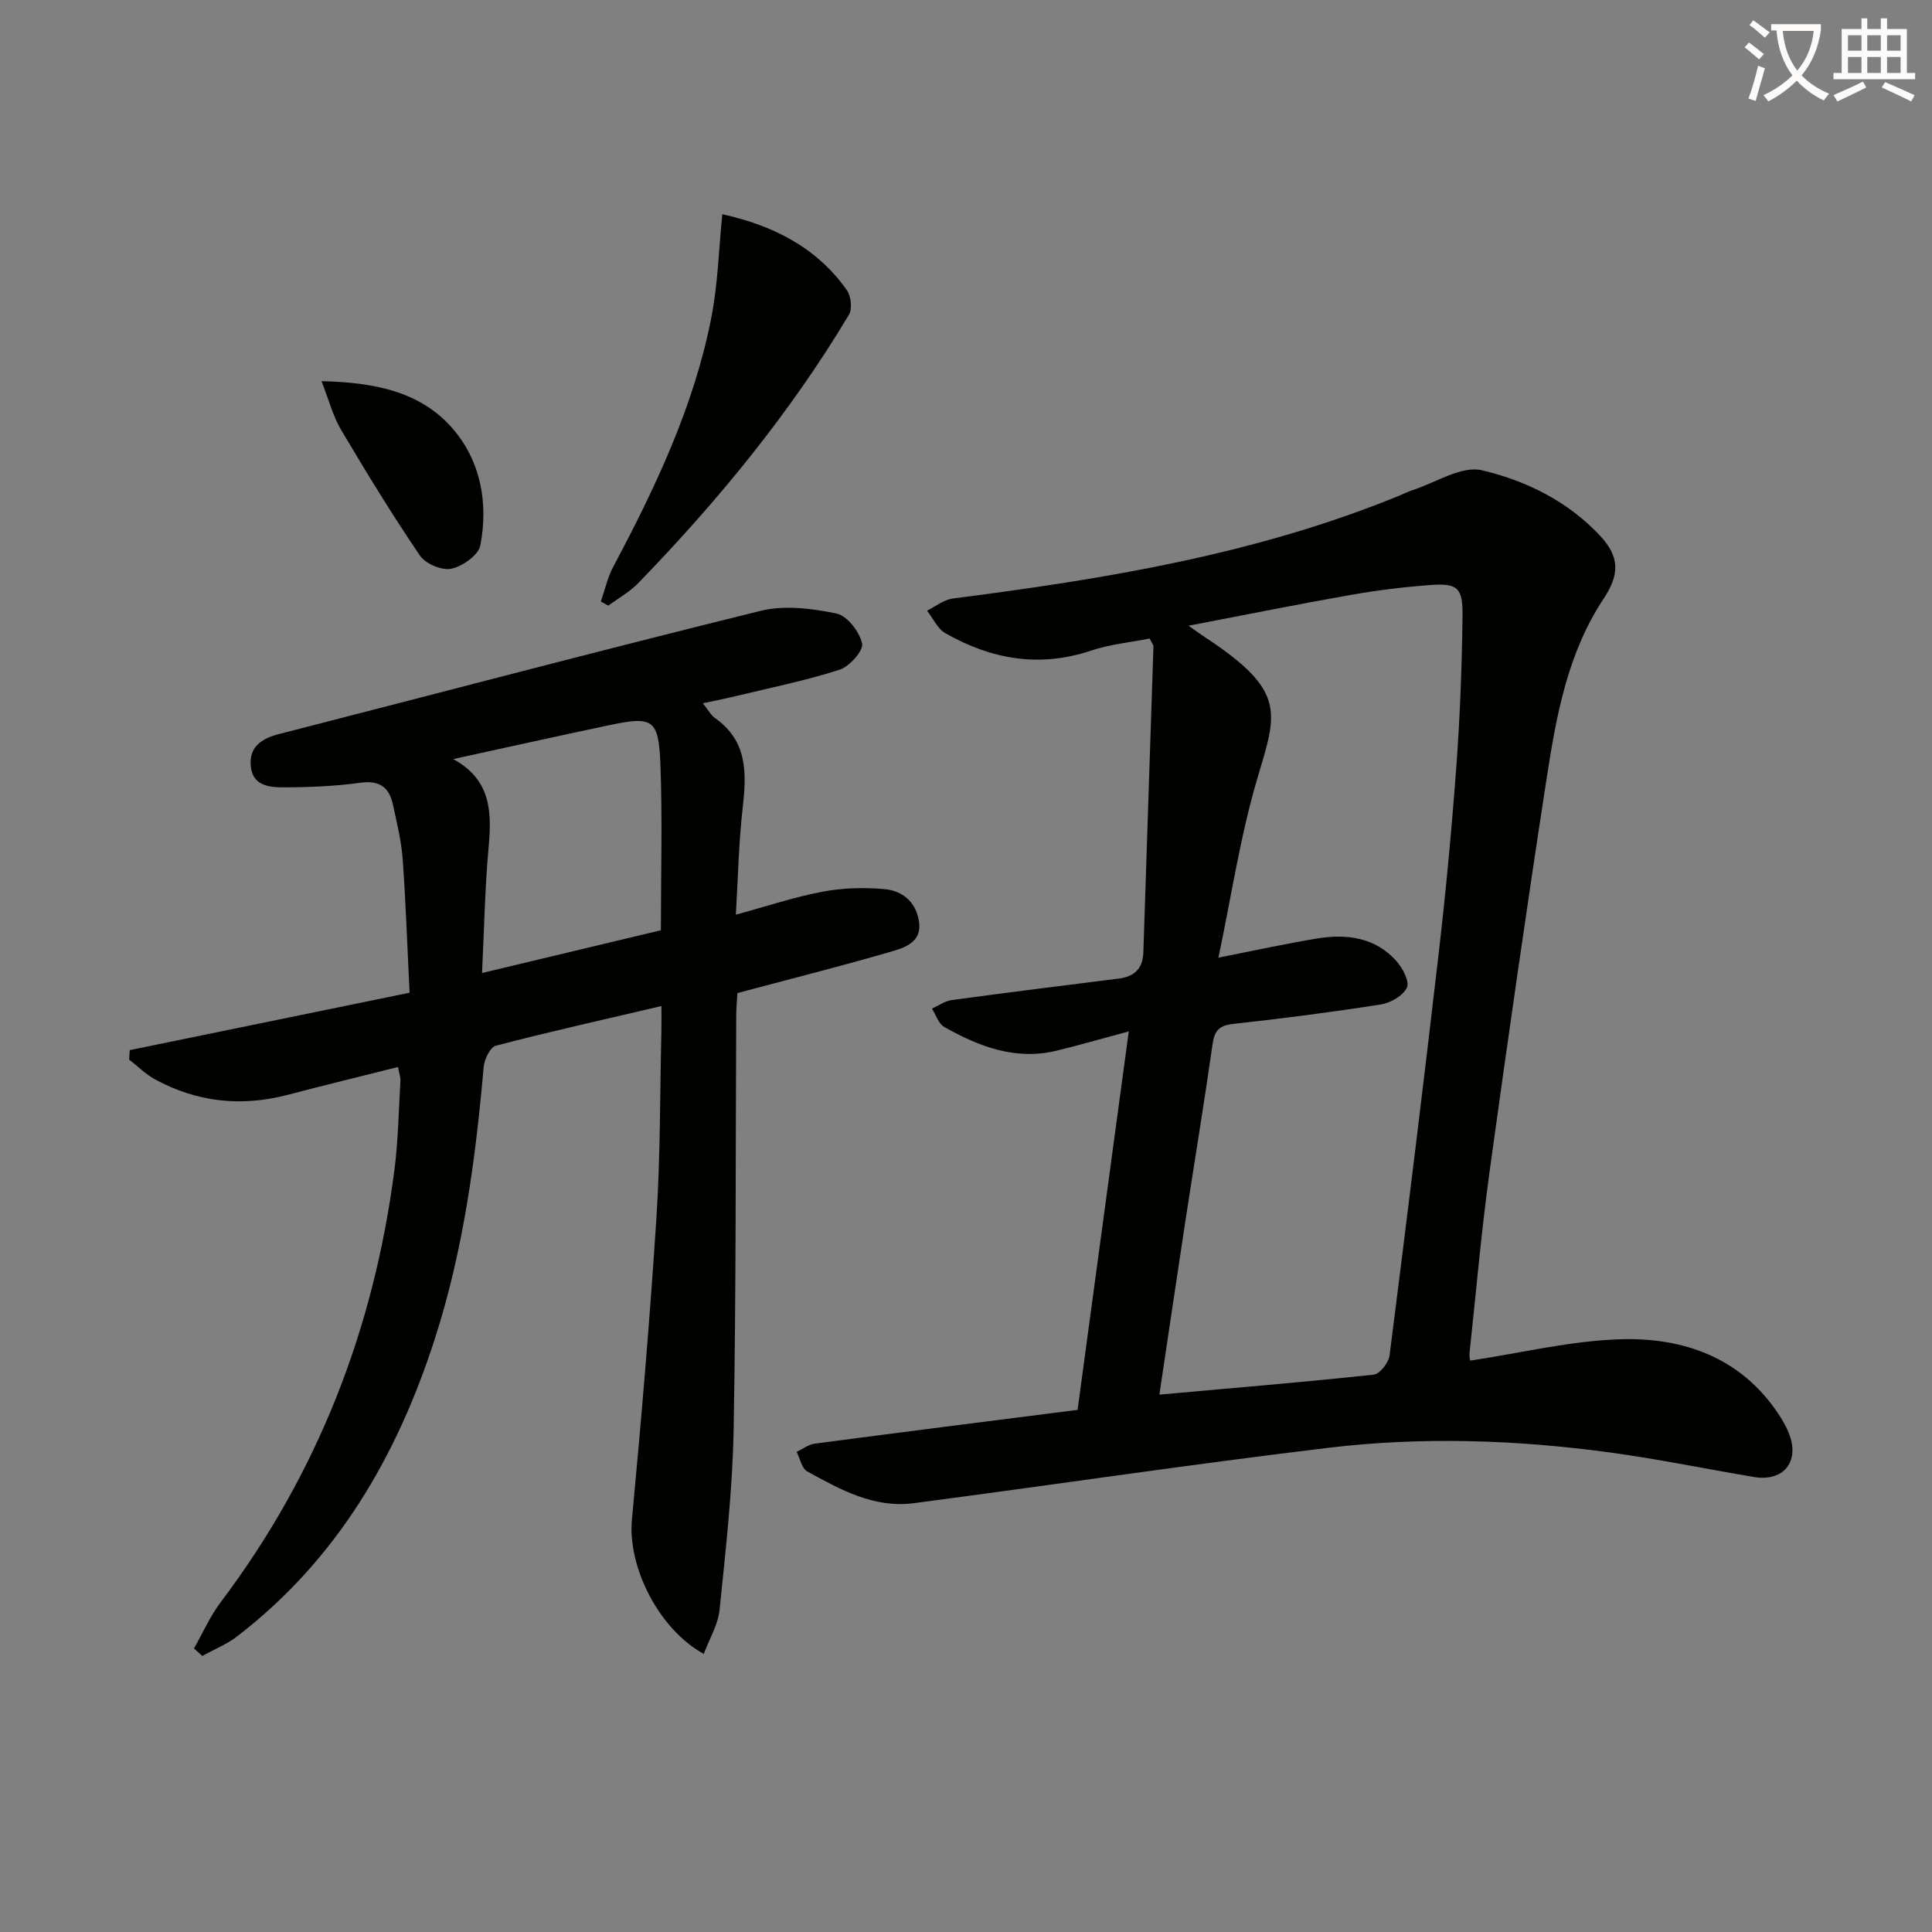
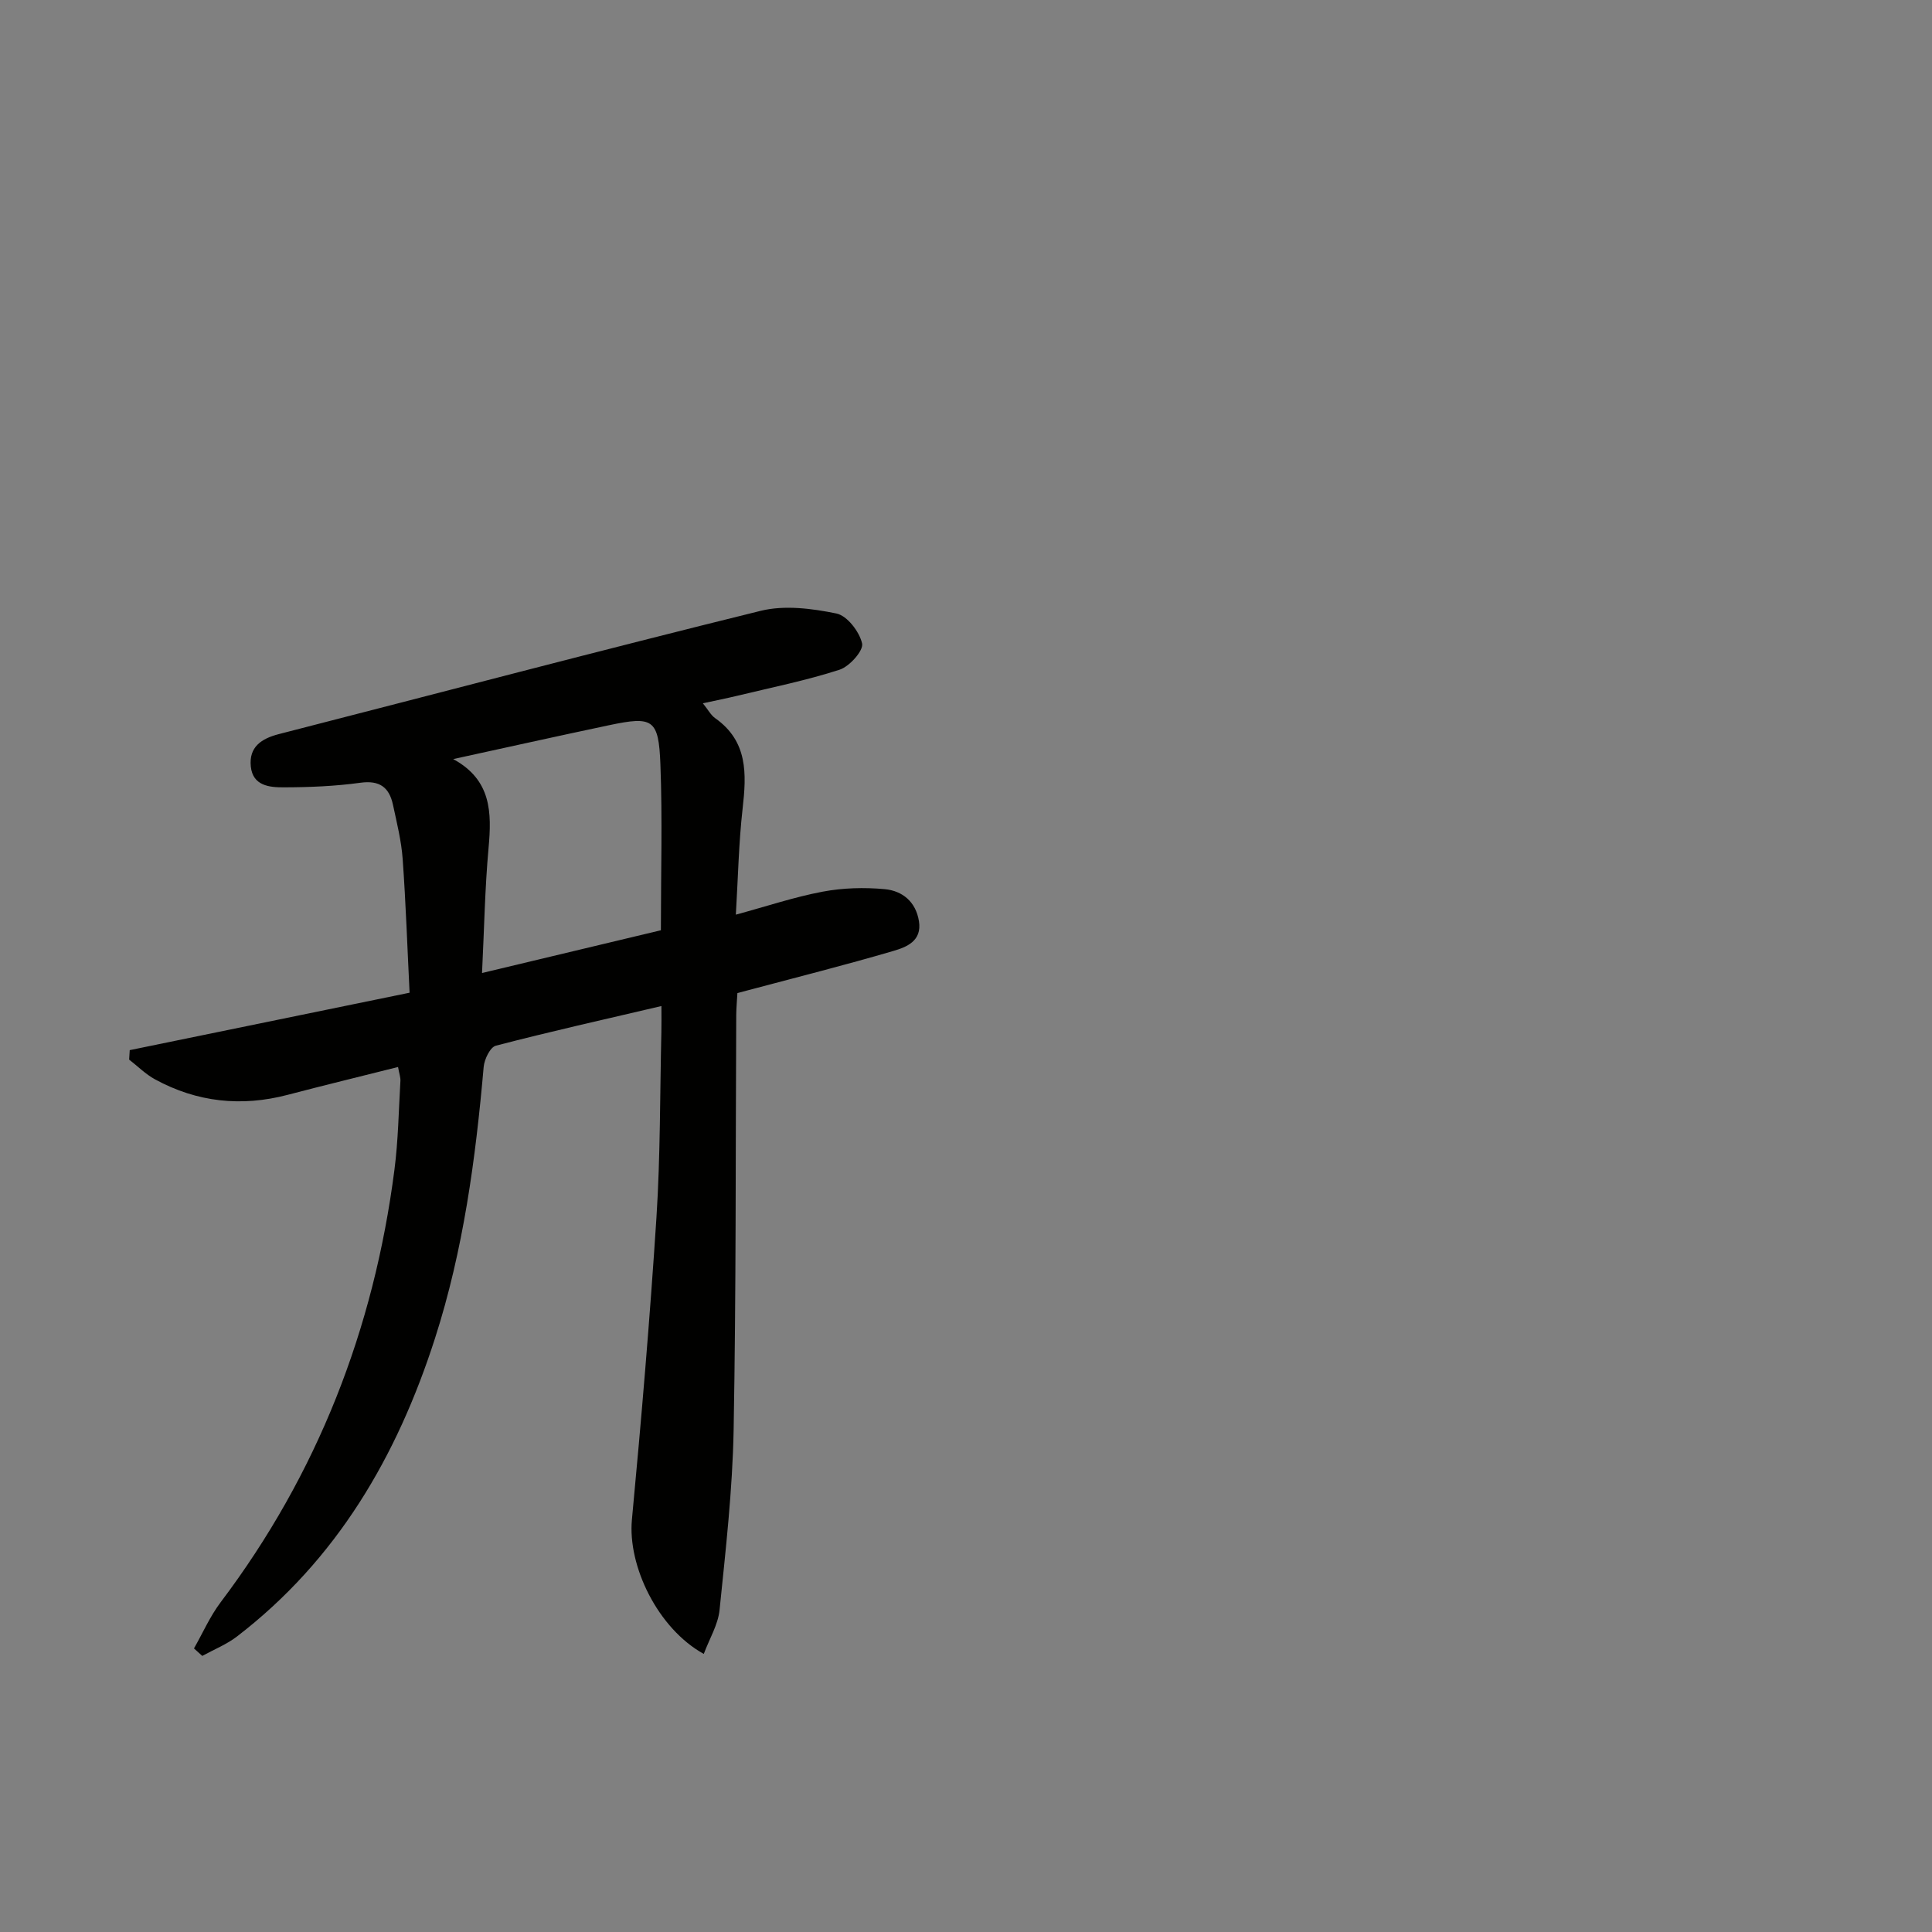
<svg xmlns="http://www.w3.org/2000/svg" enable-background="new 0 0 400 400" viewBox="0 0 400 400">
  <rect x="0" y="0" width="400" height="400" fill="#808080" stroke="none" />
-   <path d="m362.1 8.8c1.1.8 2.1 1.6 3.1 2.4l-1 1.1c-1.3-1.1-2.3-2-3-2.5zm1.9 4.8c.5.2.9.4 1.4.5-.6 2.3-1.3 4.5-1.9 6.8l-1.5-.5c.8-2.1 1.4-4.3 2-6.8zm-1-9.4c1.3.9 2.4 1.8 3.4 2.5l-1 1.1c-1.4-1.2-2.4-2.1-3.2-2.6zm3.7 2.2v-1.4h10.3v1.2c-.5 3.6-1.8 6.8-4 9.4 1.5 1.6 3.4 2.8 5.7 3.8-.3.4-.7.8-1.1 1.4-2.3-1.1-4.1-2.5-5.6-4.1-1.6 1.6-3.6 3.1-5.9 4.3-.3-.5-.7-.9-1-1.3 2.4-1.1 4.4-2.5 6-4.1-1.9-2.5-3-5.6-3.3-9.3h-1.1zm8.8 0h-6.4c.3 3.3 1.3 6 3 8.2 2-2.3 3.1-5.1 3.4-8.2z" fill="#fcfbfa" />
-   <path d="m385.3 3.8h1.3v2.2h2.8v-2.2h1.3v2.2h4.1v9.1h1.7v1.3h-16.9v-1.3h1.7v-9.1h4.1v-2.2zm.4 13.1.7 1.2c-1.8.9-3.8 1.9-6 2.9-.2-.4-.5-.8-.8-1.3 2.3-1 4.3-1.9 6.1-2.8zm-3.1-6.4h2.8v-3.2h-2.8zm0 4.6h2.8v-3.3h-2.8zm4-4.6h2.8v-3.2h-2.8zm0 4.6h2.8v-3.3h-2.8zm3.7 1.9c2.1.9 4.1 1.8 6.1 2.7l-.7 1.3c-2.2-1.1-4.2-2-6.1-2.9zm3.2-9.7h-2.8v3.2h2.8zm-2.8 7.8h2.8v-3.3h-2.8z" fill="#fcfbfa" />
  <g fill="#010100">
-     <path d="m304.39 281.7c10.63-1.58 21.06-4.19 31.54-4.43 12.67-.29 24.28 3.78 31.98 15.04 1.02 1.5 1.98 3.1 2.6 4.8 2.05 5.65-1.37 9.69-7.34 8.69-9.97-1.67-19.89-3.73-29.91-5.09-19.35-2.62-38.84-3.28-58.21-.96-28.68 3.44-57.25 7.72-85.89 11.47-8.2 1.07-15.2-2.82-22.05-6.59-1.12-.62-1.47-2.66-2.17-4.04 1.25-.59 2.46-1.53 3.77-1.7 17.92-2.37 35.86-4.63 54.39-6.99 3.52-26.01 6.98-51.6 10.6-78.36-5.85 1.57-10.36 2.88-14.93 3.99-8.51 2.07-16.06-.85-23.27-4.9-1.19-.67-1.72-2.51-2.55-3.81 1.36-.61 2.67-1.57 4.08-1.76 11.51-1.57 23.03-3 34.55-4.45 3.26-.41 5.03-2.04 5.14-5.44.68-21.11 1.4-42.22 2.09-63.33.01-.28-.26-.57-.79-1.64-3.92.78-8.21 1.19-12.19 2.52-10.69 3.57-20.63 1.77-30.1-3.62-1.63-.93-2.55-3.08-3.8-4.67 1.78-.87 3.49-2.28 5.36-2.52 31.5-4.03 62.74-9.14 92.37-21.27.92-.38 1.82-.85 2.76-1.15 4.81-1.54 10.13-5.12 14.37-4.13 9.13 2.13 17.86 6.44 24.51 13.58 4.09 4.4 4.01 8.03.7 13.04-7.47 11.27-9.79 24.25-11.79 37.21-4.17 27.07-8.06 54.18-11.8 81.31-1.72 12.51-2.81 25.1-4.16 37.65-.07.77.14 1.58.14 1.55zm-64.35 7.04c15.35-1.38 29.89-2.58 44.39-4.14 1.26-.14 3.08-2.49 3.27-3.99 3.54-27.83 6.98-55.67 10.2-83.53 1.49-12.86 2.69-25.77 3.64-38.68.75-10.28 1.14-20.59 1.26-30.9.07-5.9-1.06-6.8-6.77-6.37-5.46.41-10.92 1.08-16.31 2.03-10.85 1.91-21.65 4.09-33.65 6.39 1.96 1.37 2.73 1.93 3.52 2.45 16.94 11.15 14.75 15.58 10.71 29.23-3.5 11.81-5.31 24.12-8.04 37.04 7.77-1.53 14.05-2.92 20.39-3.96 6.16-1.01 12.08-.26 16.49 4.7 1.28 1.44 2.74 4.25 2.14 5.48-.82 1.68-3.4 3.16-5.43 3.48-10.16 1.59-20.38 2.91-30.61 4.03-2.96.33-3.82 1.52-4.21 4.3-1.73 12.17-3.74 24.29-5.6 36.44-1.8 11.79-3.53 23.58-5.39 36z" />
    <path d="m40.16 341.29c1.82-3.19 3.31-6.62 5.5-9.53 20.09-26.61 31.75-56.6 36-89.54.79-6.09.88-12.26 1.24-18.4.05-.77-.25-1.56-.49-2.91-7.78 1.96-15.33 3.79-22.84 5.76-9.6 2.52-18.79 1.54-27.49-3.21-1.94-1.06-3.57-2.71-5.34-4.08.04-.65.08-1.31.12-1.96 19-3.9 38.01-7.8 57.94-11.89-.46-9.23-.77-18.46-1.43-27.66-.27-3.78-1.21-7.52-2.01-11.25-.77-3.59-2.75-5.12-6.75-4.56-5.24.72-10.58.94-15.88.95-2.92.01-6.38-.3-6.8-4.29-.43-4.08 2.2-5.81 5.83-6.74 33.24-8.53 66.43-17.3 99.75-25.52 4.92-1.21 10.59-.48 15.67.56 2.22.46 4.77 3.78 5.31 6.21.32 1.47-2.61 4.76-4.67 5.43-6.9 2.23-14.06 3.67-21.13 5.38-2.2.53-4.41.97-7.17 1.57 1.12 1.38 1.66 2.45 2.52 3.06 6.82 4.79 6.53 11.54 5.71 18.74-.8 7.06-.94 14.2-1.4 21.96 6.35-1.72 12.08-3.65 17.97-4.76 4.18-.79 8.61-.91 12.85-.52 3.65.34 6.45 2.59 7.09 6.65.65 4.1-2.59 5.35-5.29 6.14-10.01 2.94-20.13 5.48-30.21 8.17-.62.17-1.24.33-2.09.56-.08 1.57-.23 3.04-.24 4.51-.15 28.65-.02 57.3-.54 85.95-.23 12.43-1.65 24.85-2.91 37.23-.31 3.08-2.11 6-3.27 9.13-9.56-5.29-15.77-18.25-14.88-27.79 1.96-20.83 3.73-41.69 5.08-62.56.82-12.77.72-25.61 1.02-38.41.04-1.64.01-3.28.01-5.38-11.77 2.76-23.08 5.29-34.28 8.21-1.17.3-2.38 2.81-2.52 4.38-1.67 19.05-4.2 37.93-10.08 56.21-7.85 24.43-20.31 45.84-41 61.73-2.15 1.65-4.78 2.7-7.18 4.02-.57-.53-1.15-1.04-1.72-1.55zm96.67-148.69c0-11.8.33-23.09-.1-34.34-.36-9.4-1.54-10.03-10.64-8.11-10.77 2.27-21.51 4.67-32.26 7.01 7.93 4.31 7.99 11.05 7.32 18.42-.76 8.36-.9 16.78-1.35 25.87 12.83-3.06 24.72-5.9 37.03-8.85z" />
-     <path d="m149.55 44.35c10.18 2.26 19.43 6.69 25.79 15.74.87 1.24 1.15 3.88.41 5.1-12.18 20.35-27.14 38.55-43.61 55.54-1.77 1.83-4.11 3.12-6.19 4.66-.52-.28-1.03-.57-1.55-.85.84-2.41 1.38-4.97 2.56-7.19 8.67-16.3 16.58-32.93 20.23-51.16 1.44-7.1 1.61-14.45 2.36-21.84z" />
-     <path d="m66.57 78.92c10.83.24 20.44 2.09 27.12 9.78 5.83 6.71 7.45 15.46 5.76 24.22-.39 2.01-3.69 4.34-6.01 4.83-1.95.41-5.34-1.02-6.49-2.71-5.76-8.48-11.12-17.25-16.35-26.08-1.66-2.8-2.48-6.08-4.03-10.04z" />
  </g>
</svg>